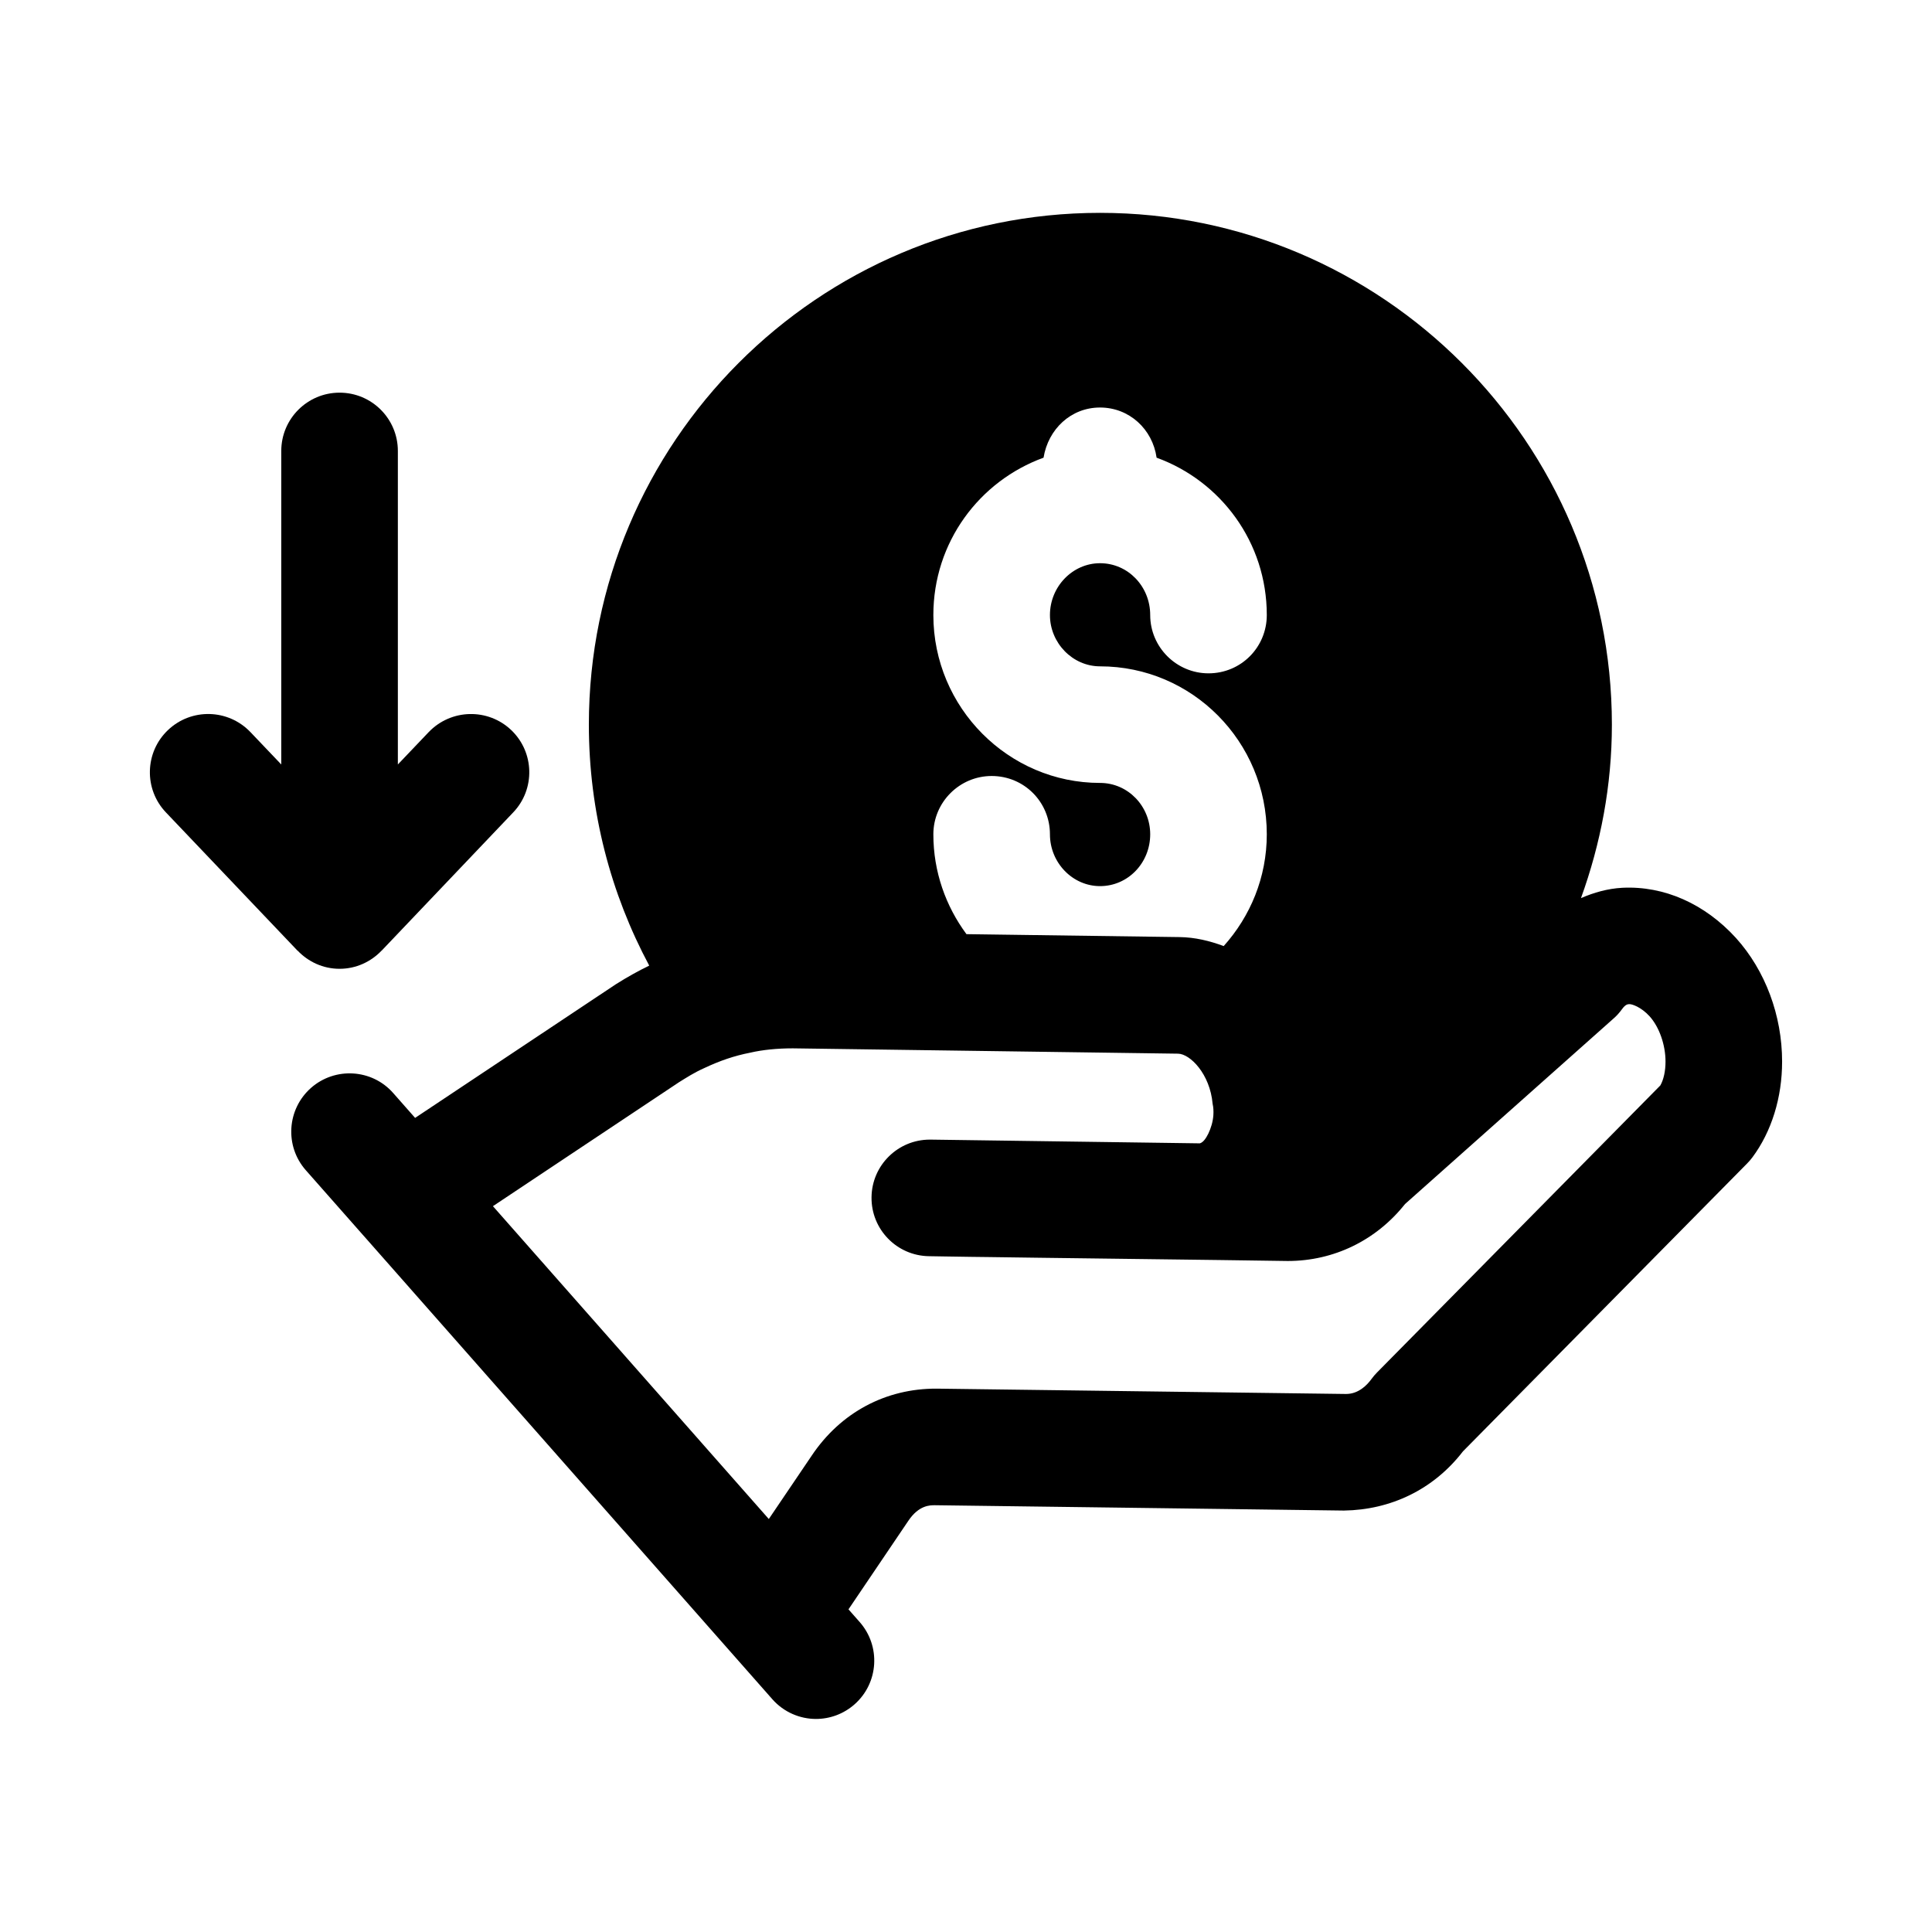
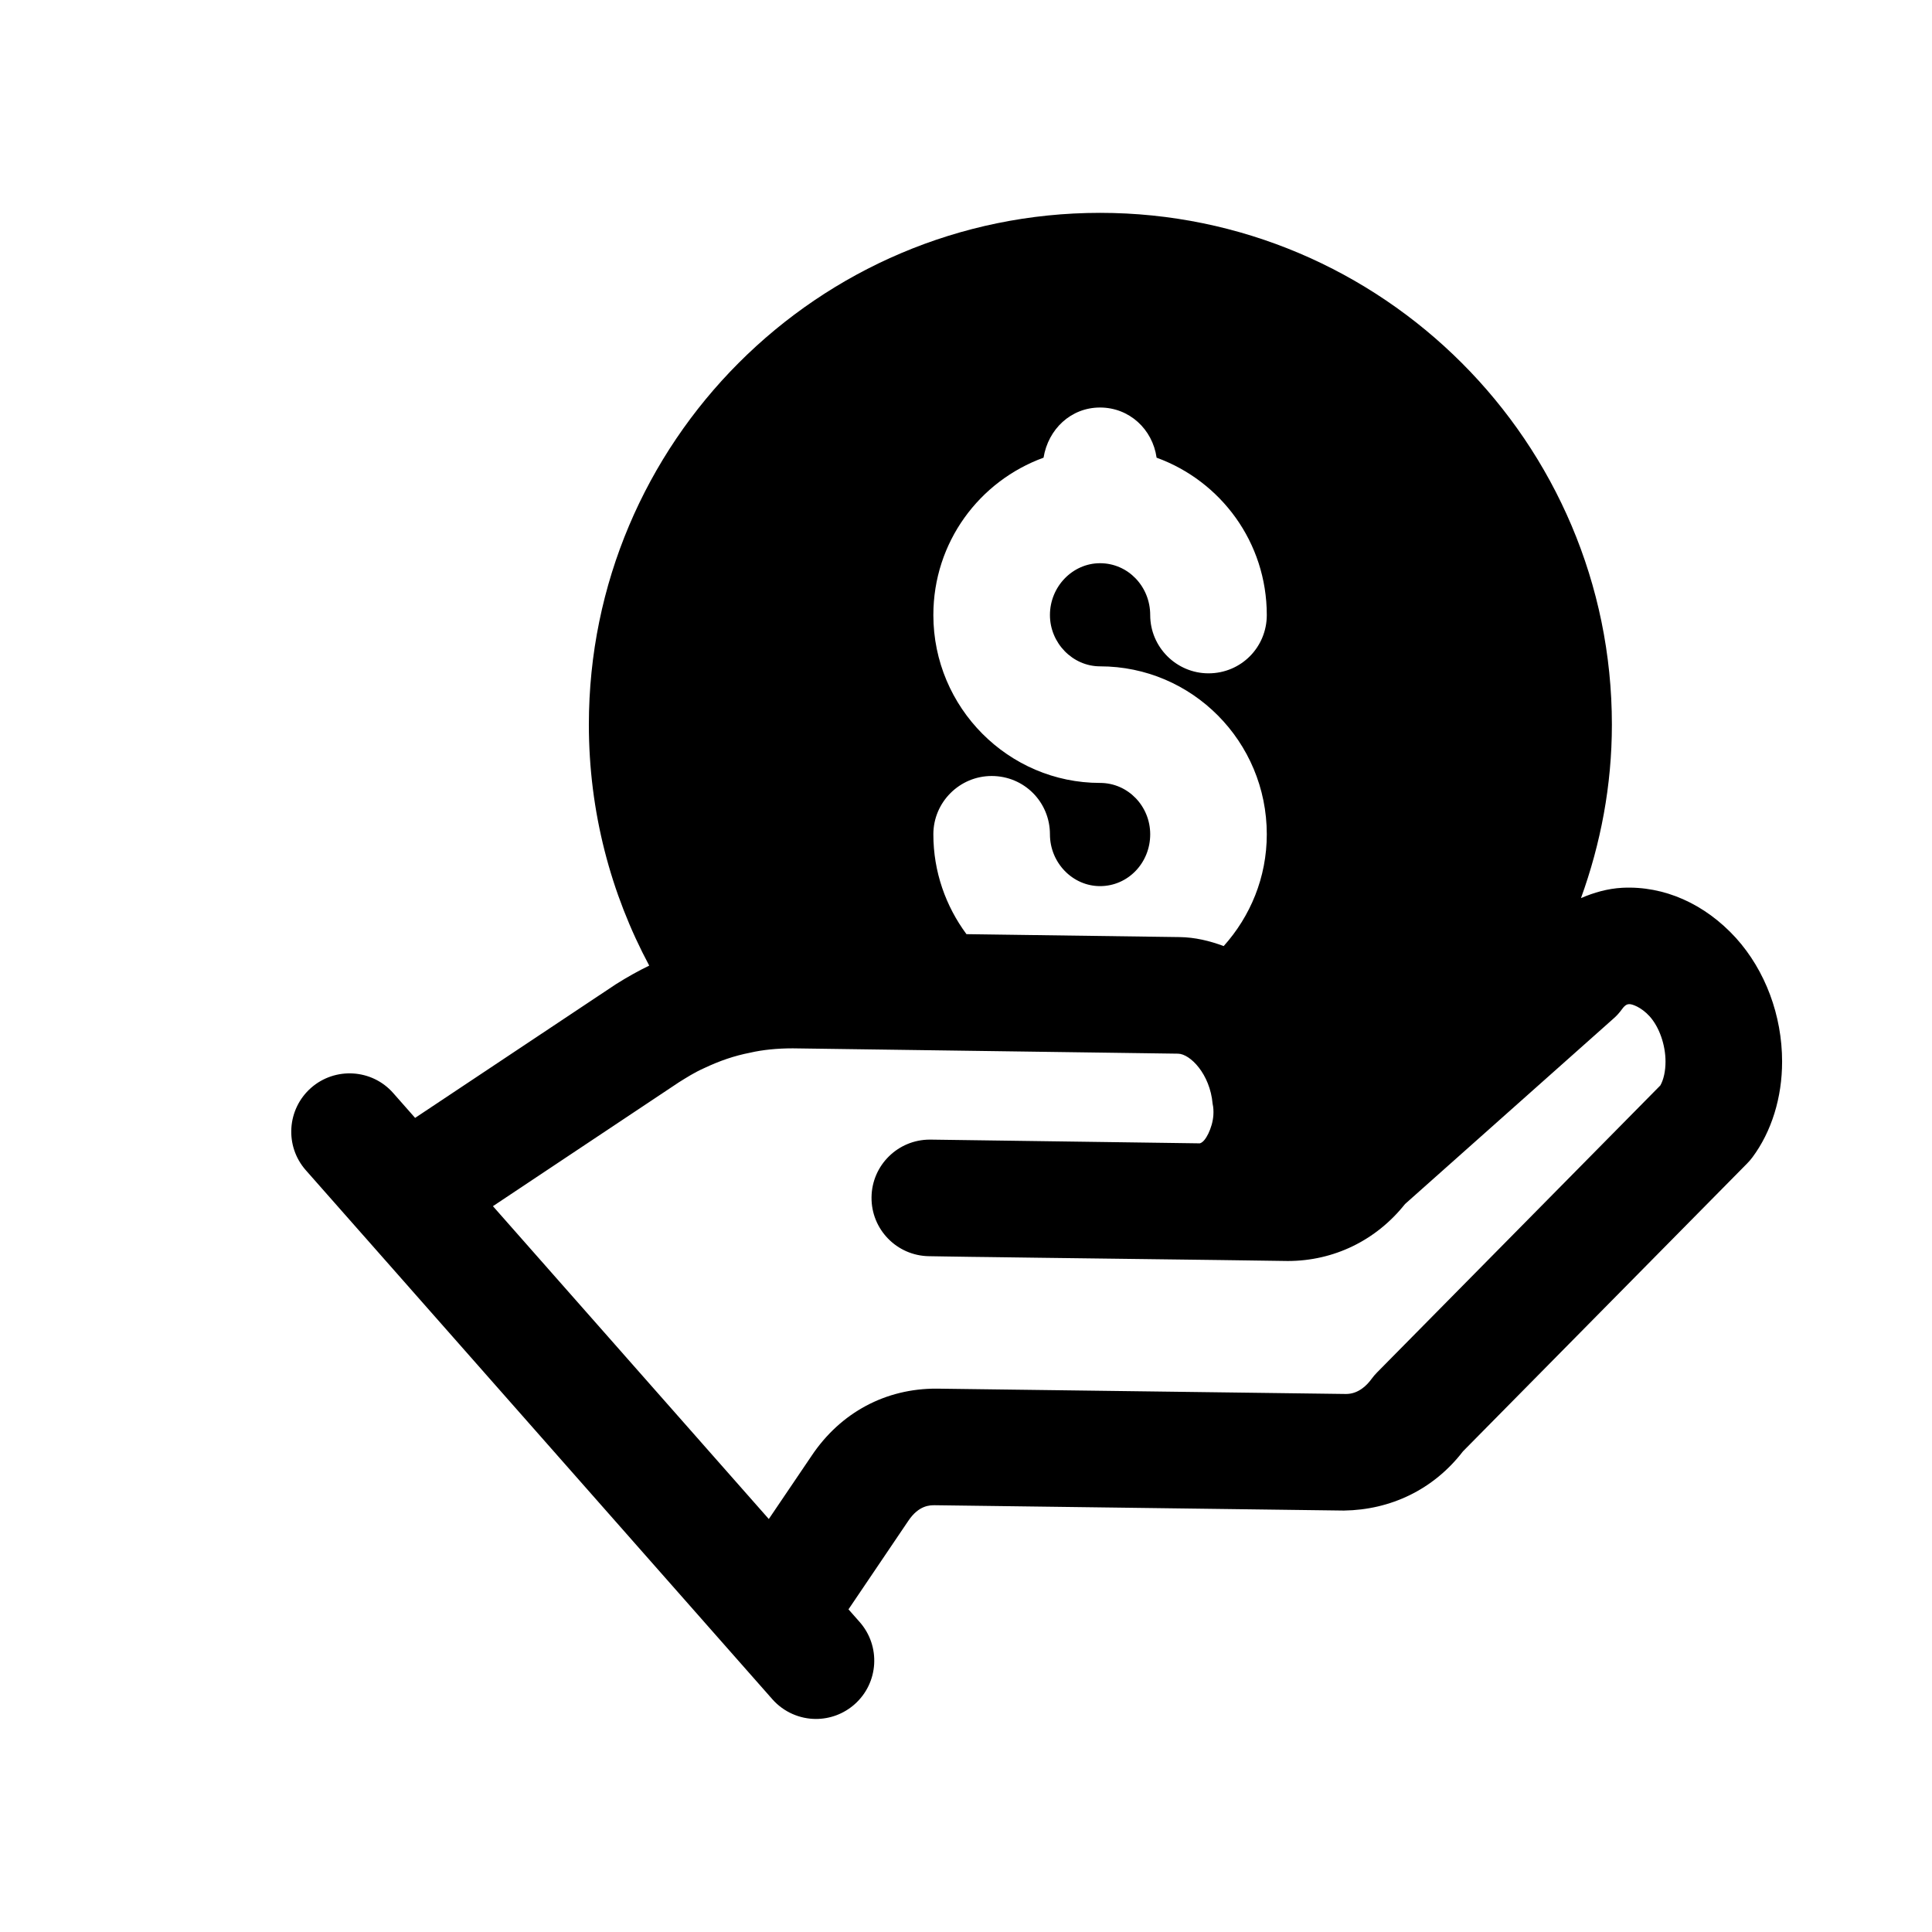
<svg xmlns="http://www.w3.org/2000/svg" width="29" height="29" viewBox="0 0 29 29" fill="none">
  <g id="hand 1">
    <path id="Vector" d="M24.35 13.326C24.131 13.338 23.925 13.397 23.731 13.481C24.026 12.666 24.195 11.792 24.195 10.877C24.195 6.642 20.747 3.195 16.512 3.195C12.277 3.195 8.839 6.642 8.839 10.877C8.839 12.184 9.168 13.415 9.745 14.494C9.581 14.574 9.424 14.661 9.244 14.774L6.231 16.78L5.903 16.408C5.584 16.044 5.029 16.012 4.668 16.33C4.306 16.65 4.271 17.203 4.59 17.565L5.458 18.549C5.459 18.55 5.46 18.551 5.461 18.552L11.594 25.507C11.766 25.701 12.007 25.802 12.248 25.802C12.455 25.802 12.662 25.729 12.829 25.581C13.19 25.261 13.223 24.708 12.903 24.346L12.736 24.157L13.633 22.83C13.793 22.59 13.963 22.594 14.033 22.594L20.173 22.674C20.869 22.664 21.515 22.363 21.96 21.785L26.225 17.464C26.253 17.435 26.281 17.404 26.305 17.371C26.592 16.985 26.75 16.475 26.75 15.935C26.75 15.243 26.498 14.568 26.058 14.08C25.59 13.566 24.979 13.294 24.35 13.326ZM16.512 11.752C15.139 11.752 14.01 10.624 14.01 9.232C14.01 8.139 14.701 7.22 15.664 6.87C15.734 6.441 16.075 6.117 16.512 6.117C16.95 6.117 17.3 6.441 17.361 6.87C18.324 7.22 19.015 8.139 19.015 9.232C19.015 9.714 18.63 10.107 18.14 10.107C17.659 10.107 17.265 9.714 17.265 9.232C17.265 8.804 16.933 8.454 16.512 8.454C16.101 8.454 15.76 8.804 15.76 9.232C15.76 9.652 16.101 10.002 16.512 10.002C17.895 10.002 19.015 11.131 19.015 12.523C19.015 13.172 18.767 13.756 18.368 14.201C18.157 14.122 17.936 14.069 17.706 14.066L14.507 14.022C14.197 13.603 14.01 13.087 14.01 12.523C14.01 12.041 14.404 11.648 14.885 11.648C15.375 11.648 15.76 12.041 15.76 12.523C15.76 12.951 16.101 13.301 16.512 13.301C16.933 13.301 17.265 12.951 17.265 12.523C17.265 12.102 16.933 11.752 16.512 11.752ZM24.922 16.293L20.672 20.599C20.641 20.63 20.612 20.664 20.586 20.7C20.525 20.784 20.396 20.924 20.206 20.924C20.204 20.924 20.202 20.924 20.199 20.924L14.061 20.844C13.299 20.84 12.618 21.199 12.181 21.854L11.54 22.801L7.399 18.105L10.193 16.244C10.311 16.171 10.421 16.1 10.561 16.037C10.804 15.922 11.021 15.848 11.261 15.801C11.447 15.758 11.666 15.736 11.9 15.736L17.683 15.816C17.864 15.819 18.163 16.12 18.202 16.57C18.214 16.62 18.217 16.679 18.213 16.741C18.206 16.839 18.176 16.936 18.137 17.017C18.102 17.087 18.062 17.146 18.011 17.162L13.969 17.106C13.964 17.106 13.96 17.106 13.957 17.106C13.479 17.106 13.088 17.49 13.082 17.969C13.075 18.452 13.461 18.849 13.944 18.856C14.014 18.857 14.099 18.858 14.192 18.86C14.309 18.862 14.445 18.863 14.592 18.866C14.673 18.866 14.756 18.868 14.844 18.869C15.07 18.872 15.317 18.875 15.578 18.879C16.486 18.89 17.541 18.904 18.338 18.914C18.764 18.92 19.118 18.925 19.33 18.928C20.022 18.928 20.657 18.618 21.09 18.073L24.218 15.29C24.267 15.248 24.309 15.2 24.347 15.148C24.398 15.076 24.434 15.074 24.45 15.073C24.488 15.066 24.633 15.114 24.761 15.255C24.906 15.416 25 15.683 25 15.935C25 16.076 24.972 16.206 24.922 16.293Z" fill="black" />
-     <path id="Vector_2" d="M4.468 14.27C4.627 14.436 4.848 14.542 5.097 14.542C5.346 14.542 5.568 14.436 5.727 14.27C5.728 14.268 5.73 14.268 5.731 14.267L7.703 12.195C8.037 11.846 8.023 11.291 7.673 10.958C7.324 10.627 6.771 10.639 6.435 10.989L5.972 11.475V6.769C5.972 6.286 5.581 5.894 5.097 5.894C4.614 5.894 4.222 6.286 4.222 6.769V11.475L3.759 10.989C3.423 10.638 2.871 10.627 2.522 10.958C2.171 11.291 2.158 11.846 2.491 12.195L4.463 14.267C4.464 14.268 4.466 14.268 4.468 14.27Z" fill="black" />
  </g>
</svg>